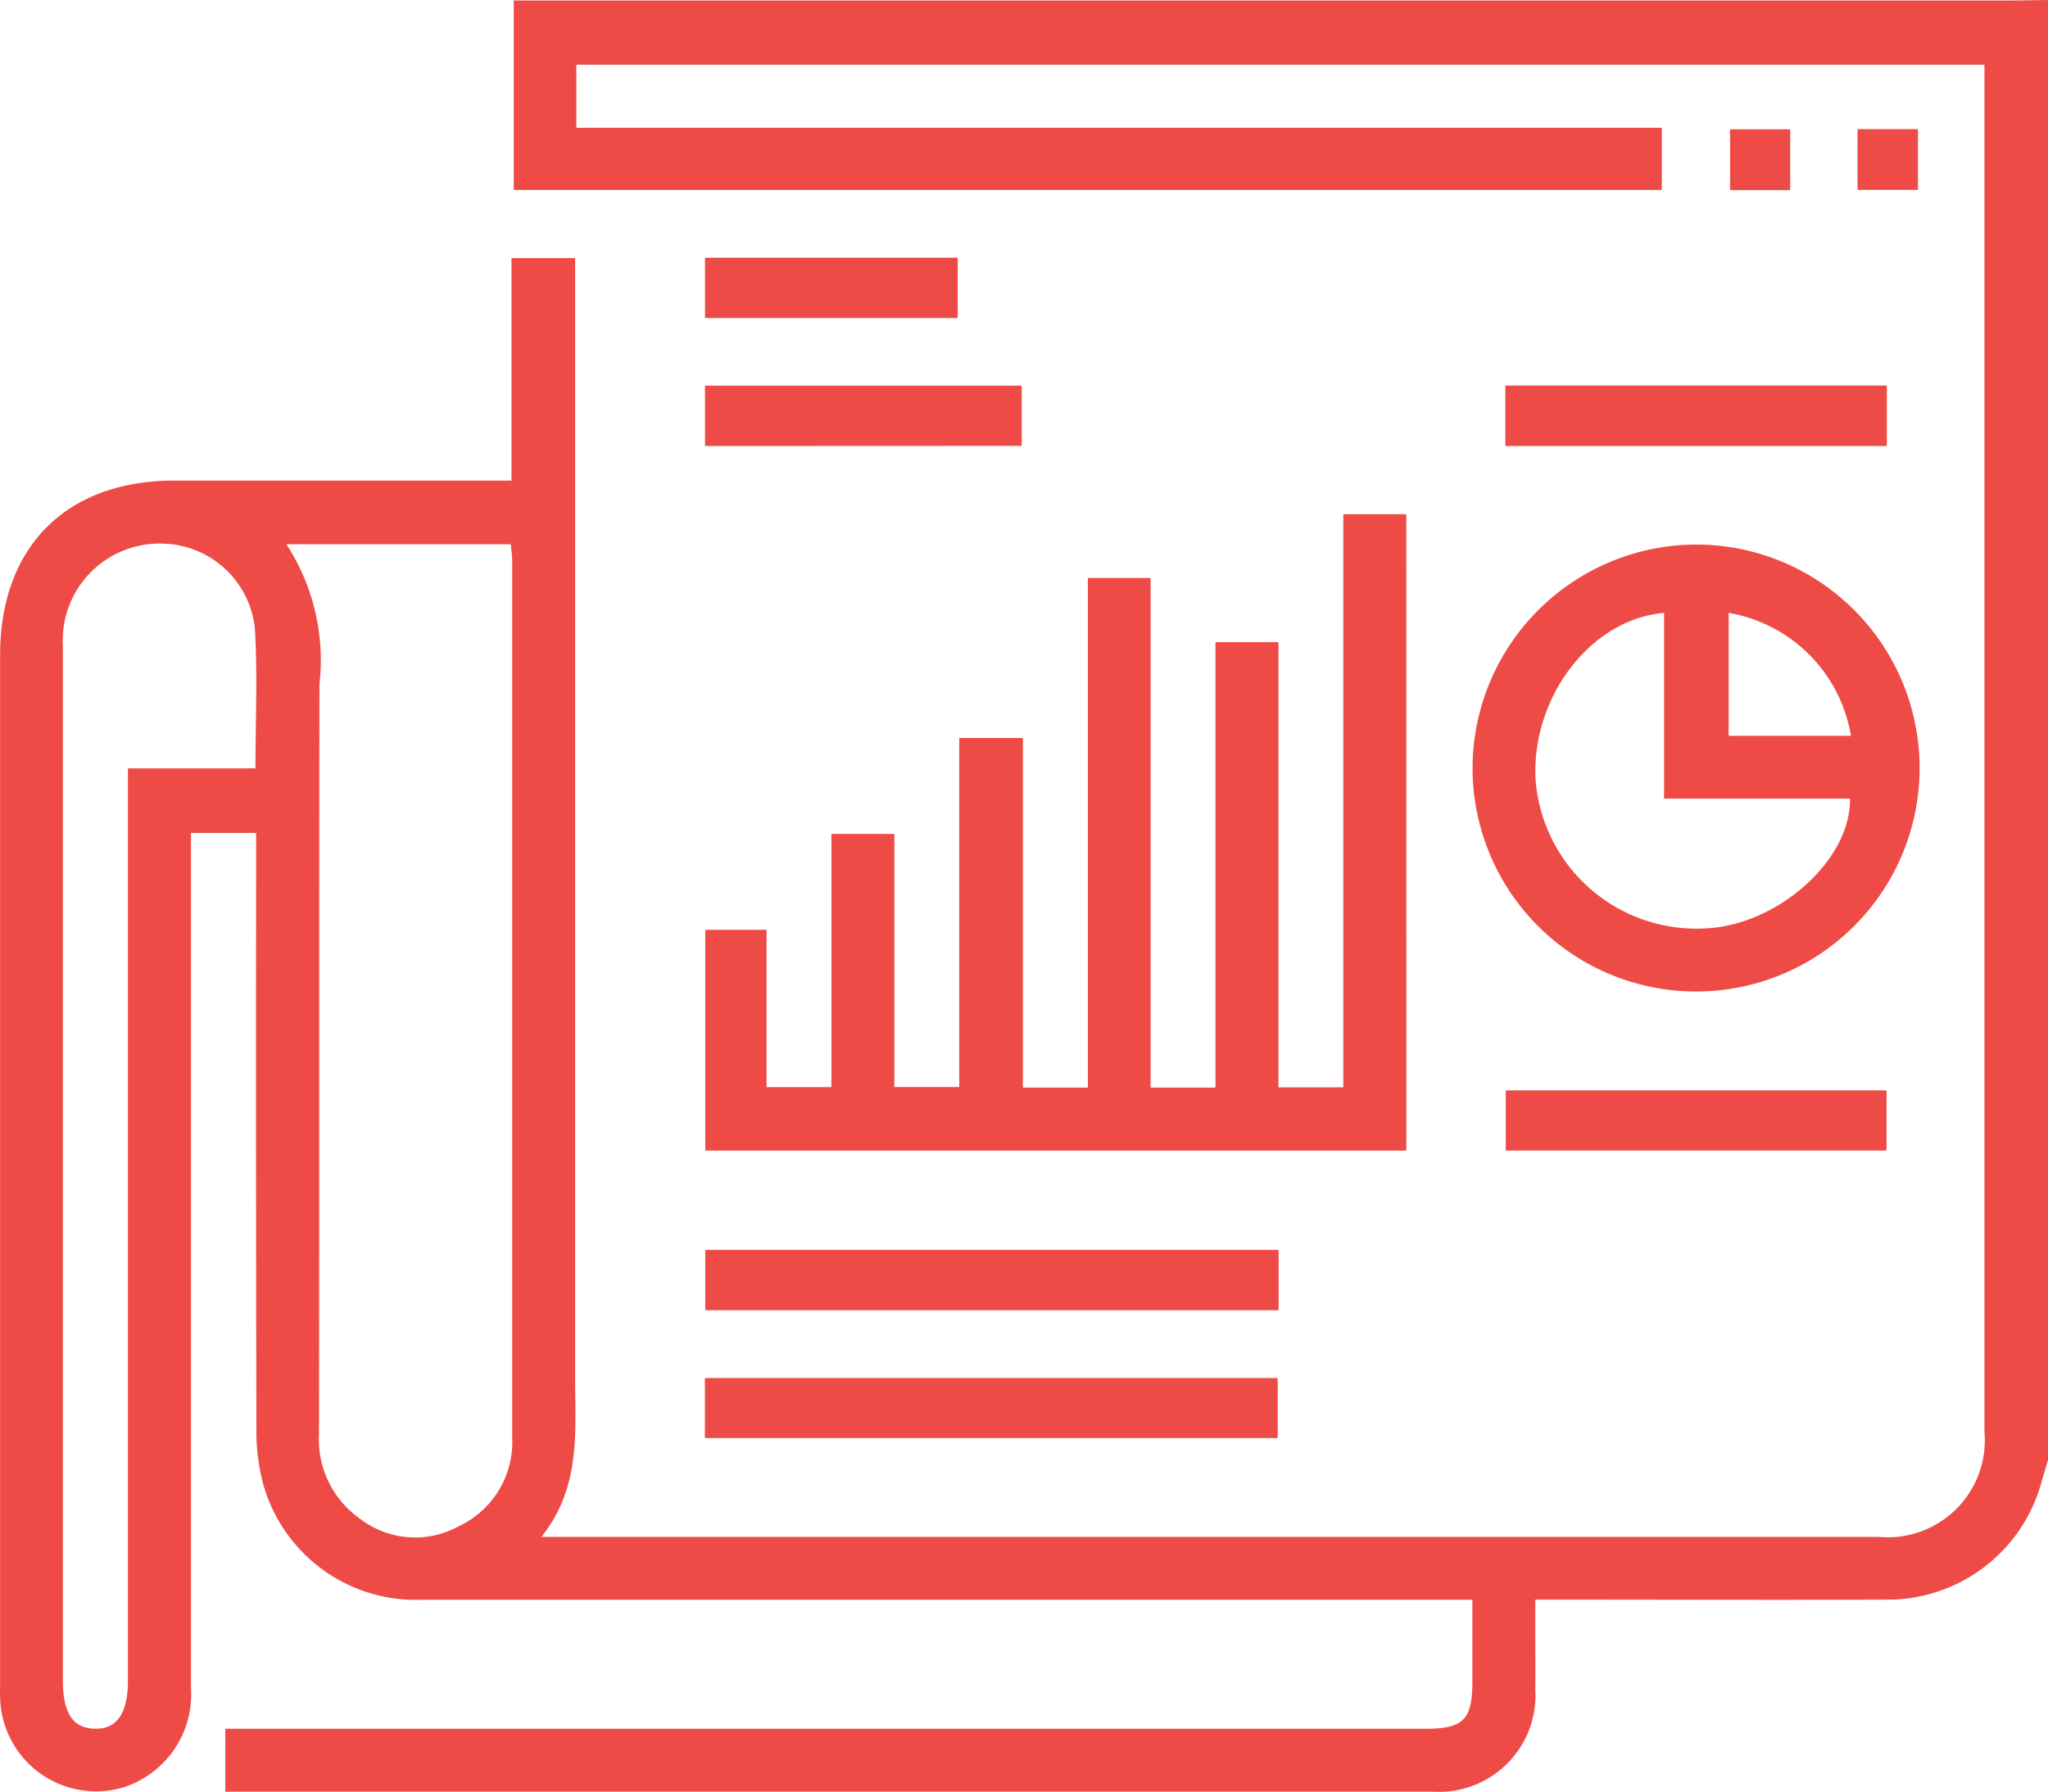
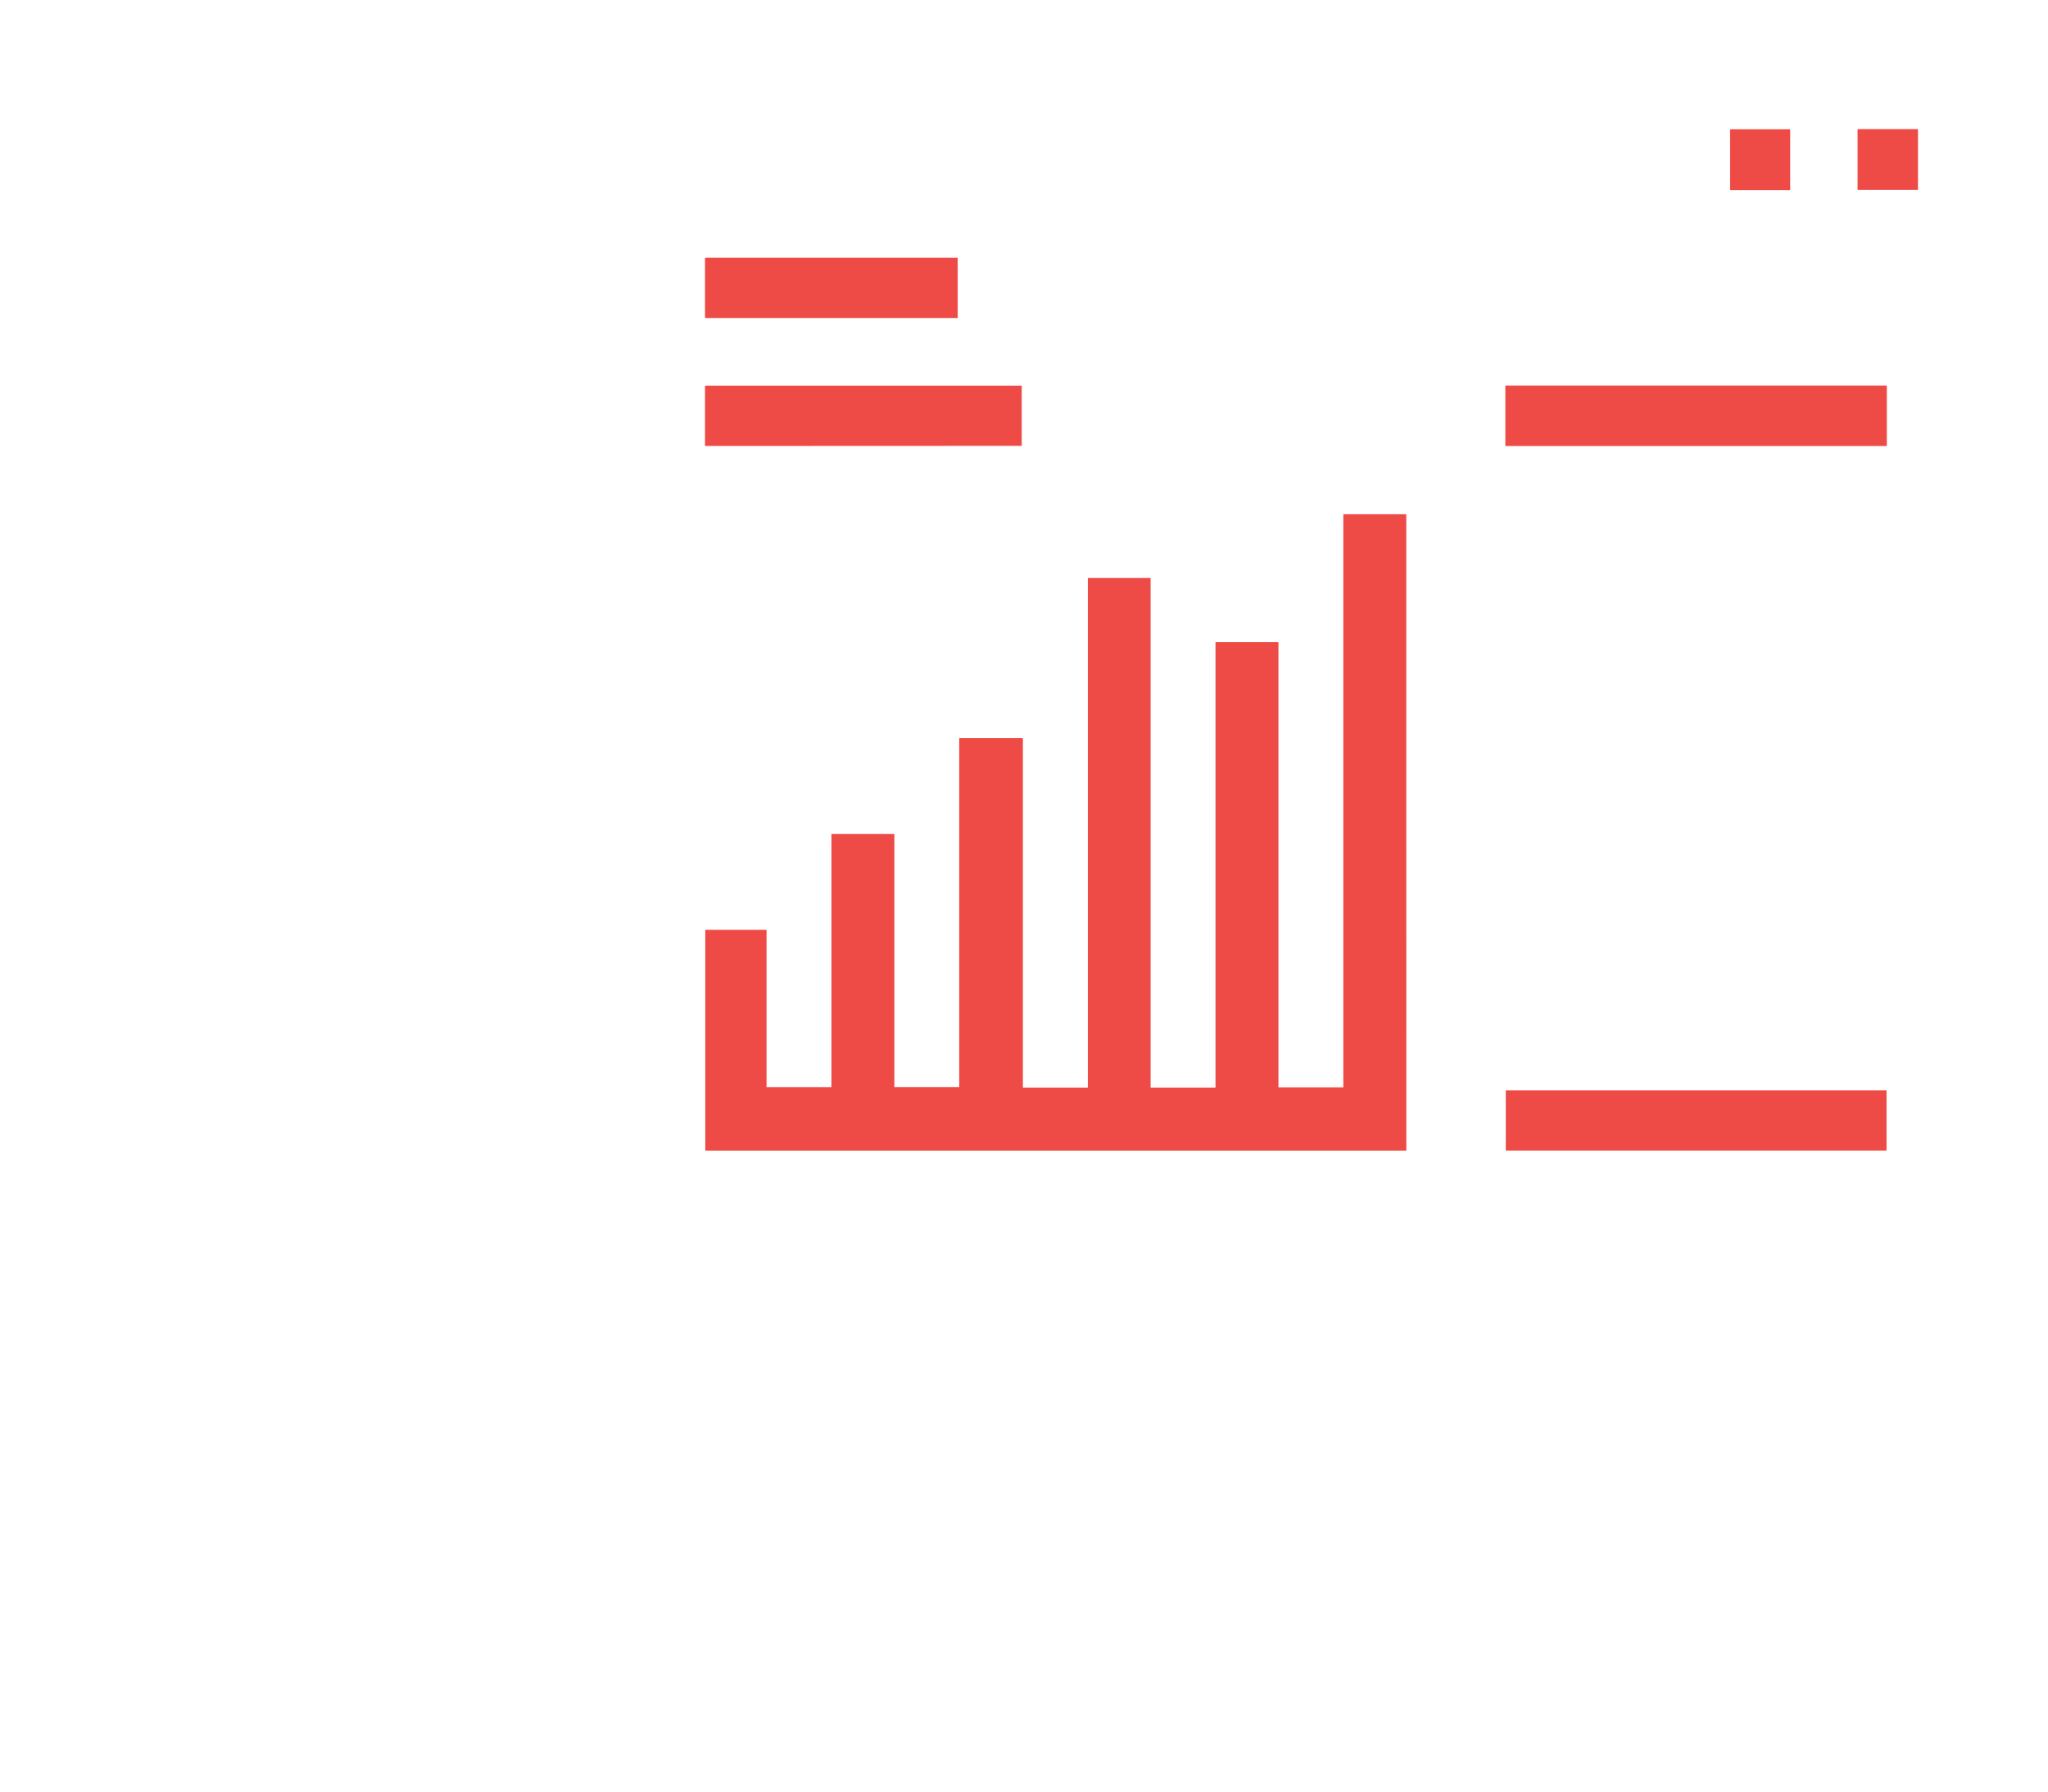
<svg xmlns="http://www.w3.org/2000/svg" width="62" height="54.257" viewBox="0 0 62 54.257">
  <defs>
    <style>.a{fill:#ef4b46;}</style>
  </defs>
  <g transform="translate(-11.766 -13.294)">
-     <path class="a" d="M73.766,57.511c-.063.21-.129.418-.188.628a4.83,4.83,0,0,1-4.751,3.593c-3.228.013-6.459,0-9.69,0h-.892v1.14c0,.525.005,1.049,0,1.574a2.924,2.924,0,0,1-3.119,3.1q-9.749,0-19.5,0H18.587V65.642H54.911c1.155,0,1.427-.271,1.429-1.416V61.735h-.813q-15.473,0-30.947,0a4.8,4.8,0,0,1-4.852-3.525,6.161,6.161,0,0,1-.2-1.612q-.019-8.662-.008-17.324v-.758H17.548v.763q0,12.569,0,25.136a2.959,2.959,0,0,1-2.009,2.99,2.907,2.907,0,0,1-3.765-2.592c-.013-.2-.005-.405-.005-.606q0-15.538,0-31.073c0-3.281,2-5.286,5.271-5.288H27.251V21.109h1.926v.679q0,16.625,0,33.253c0,1.627.177,3.286-1.019,4.789H68.629a2.94,2.94,0,0,0,3.213-3.188q0-20.35,0-40.7l0-.687H29.214v1.908h32.86v1.883H27.319V13.309H72.5c.423,0,.846-.01,1.269-.015ZM20.437,29.775a6.435,6.435,0,0,1,1,4.237c-.015,7.569,0,15.138-.013,22.706a2.933,2.933,0,0,0,1.234,2.559,2.734,2.734,0,0,0,2.975.243,2.82,2.82,0,0,0,1.639-2.686q0-13.292,0-26.583a4.78,4.78,0,0,0-.046-.476ZM19.5,36.56c0-1.462.066-2.856-.018-4.239a2.868,2.868,0,0,0-2.83-2.567,2.933,2.933,0,0,0-2.982,3.109q0,15.656,0,31.312c0,.988.3,1.447.955,1.465.682.02,1.014-.461,1.014-1.467V36.56Z" transform="translate(0 0)" />
    <path class="a" d="M41.416,38.709H20.192V32.022h1.855v4.764h1.964V29.119h1.906v7.665H27.88V26.215h1.928V36.8h1.966V21.37h1.9V36.8h1.964V23.313h1.906v13.48h1.964V19.439h1.906Z" transform="translate(12.925 9.426)" />
-     <path class="a" d="M36.145,19.8a6.767,6.767,0,1,1-6.786,6.76A6.786,6.786,0,0,1,36.145,19.8Zm-.988,2.07c-2.23.185-4.042,2.582-3.887,5.088a4.883,4.883,0,0,0,5.1,4.467c2.187-.073,4.447-2.05,4.417-3.933H35.157Zm1.956,0v3.722h3.7A4.521,4.521,0,0,0,37.113,21.87Z" transform="translate(26.986 9.983)" />
-     <path class="a" d="M37.549,28.23v1.827H20.192V28.23Z" transform="translate(12.925 22.911)" />
-     <path class="a" d="M20.188,31.579V29.762h17.34v1.817Z" transform="translate(12.918 25.26)" />
    <path class="a" d="M41.3,17.9v1.832H29.751V17.9Z" transform="translate(27.587 7.068)" />
    <path class="a" d="M41.283,26.324v1.822H29.756V26.324Z" transform="translate(27.595 19.987)" />
    <path class="a" d="M20.189,19.728V17.9h9.588v1.824Z" transform="translate(12.92 7.071)" />
    <path class="a" d="M20.189,18.2V16.374h7.65V18.2Z" transform="translate(12.92 4.724)" />
    <path class="a" d="M32.436,14.839h1.819v1.842H32.436Z" transform="translate(31.706 2.37)" />
    <path class="a" d="M33.959,14.837h1.829v1.84H33.959Z" transform="translate(34.042 2.367)" />
  </g>
</svg>